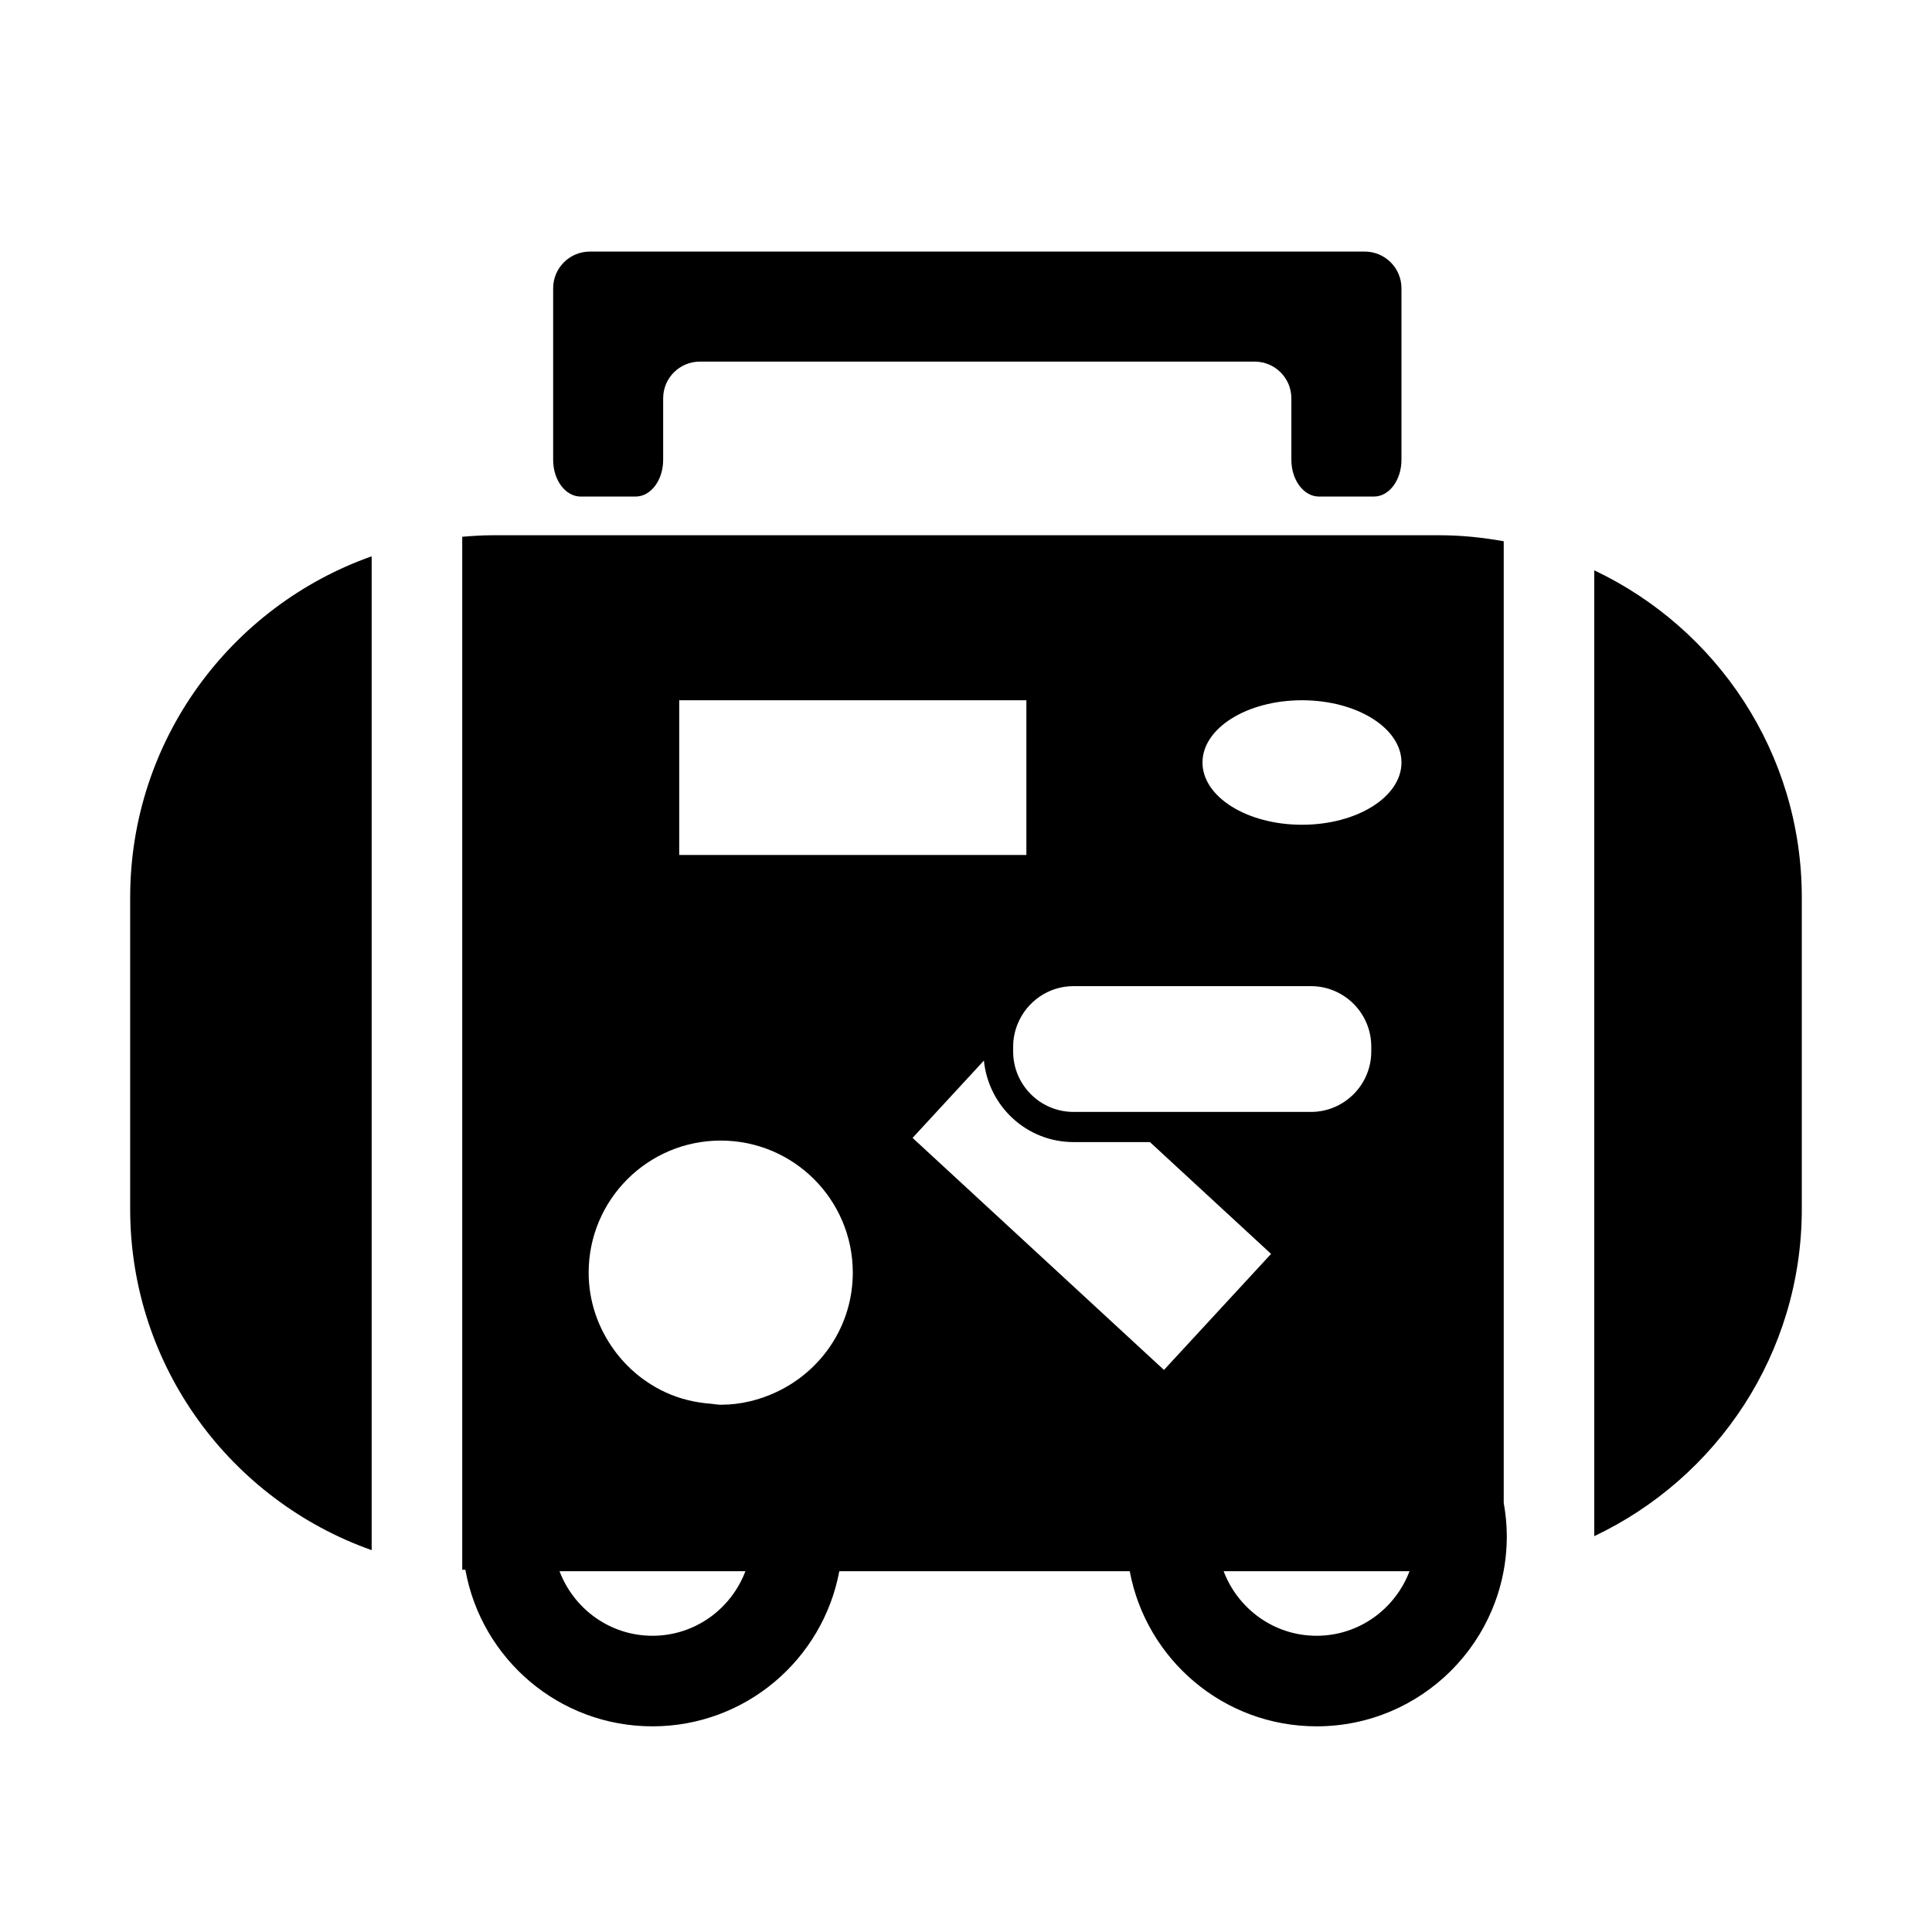
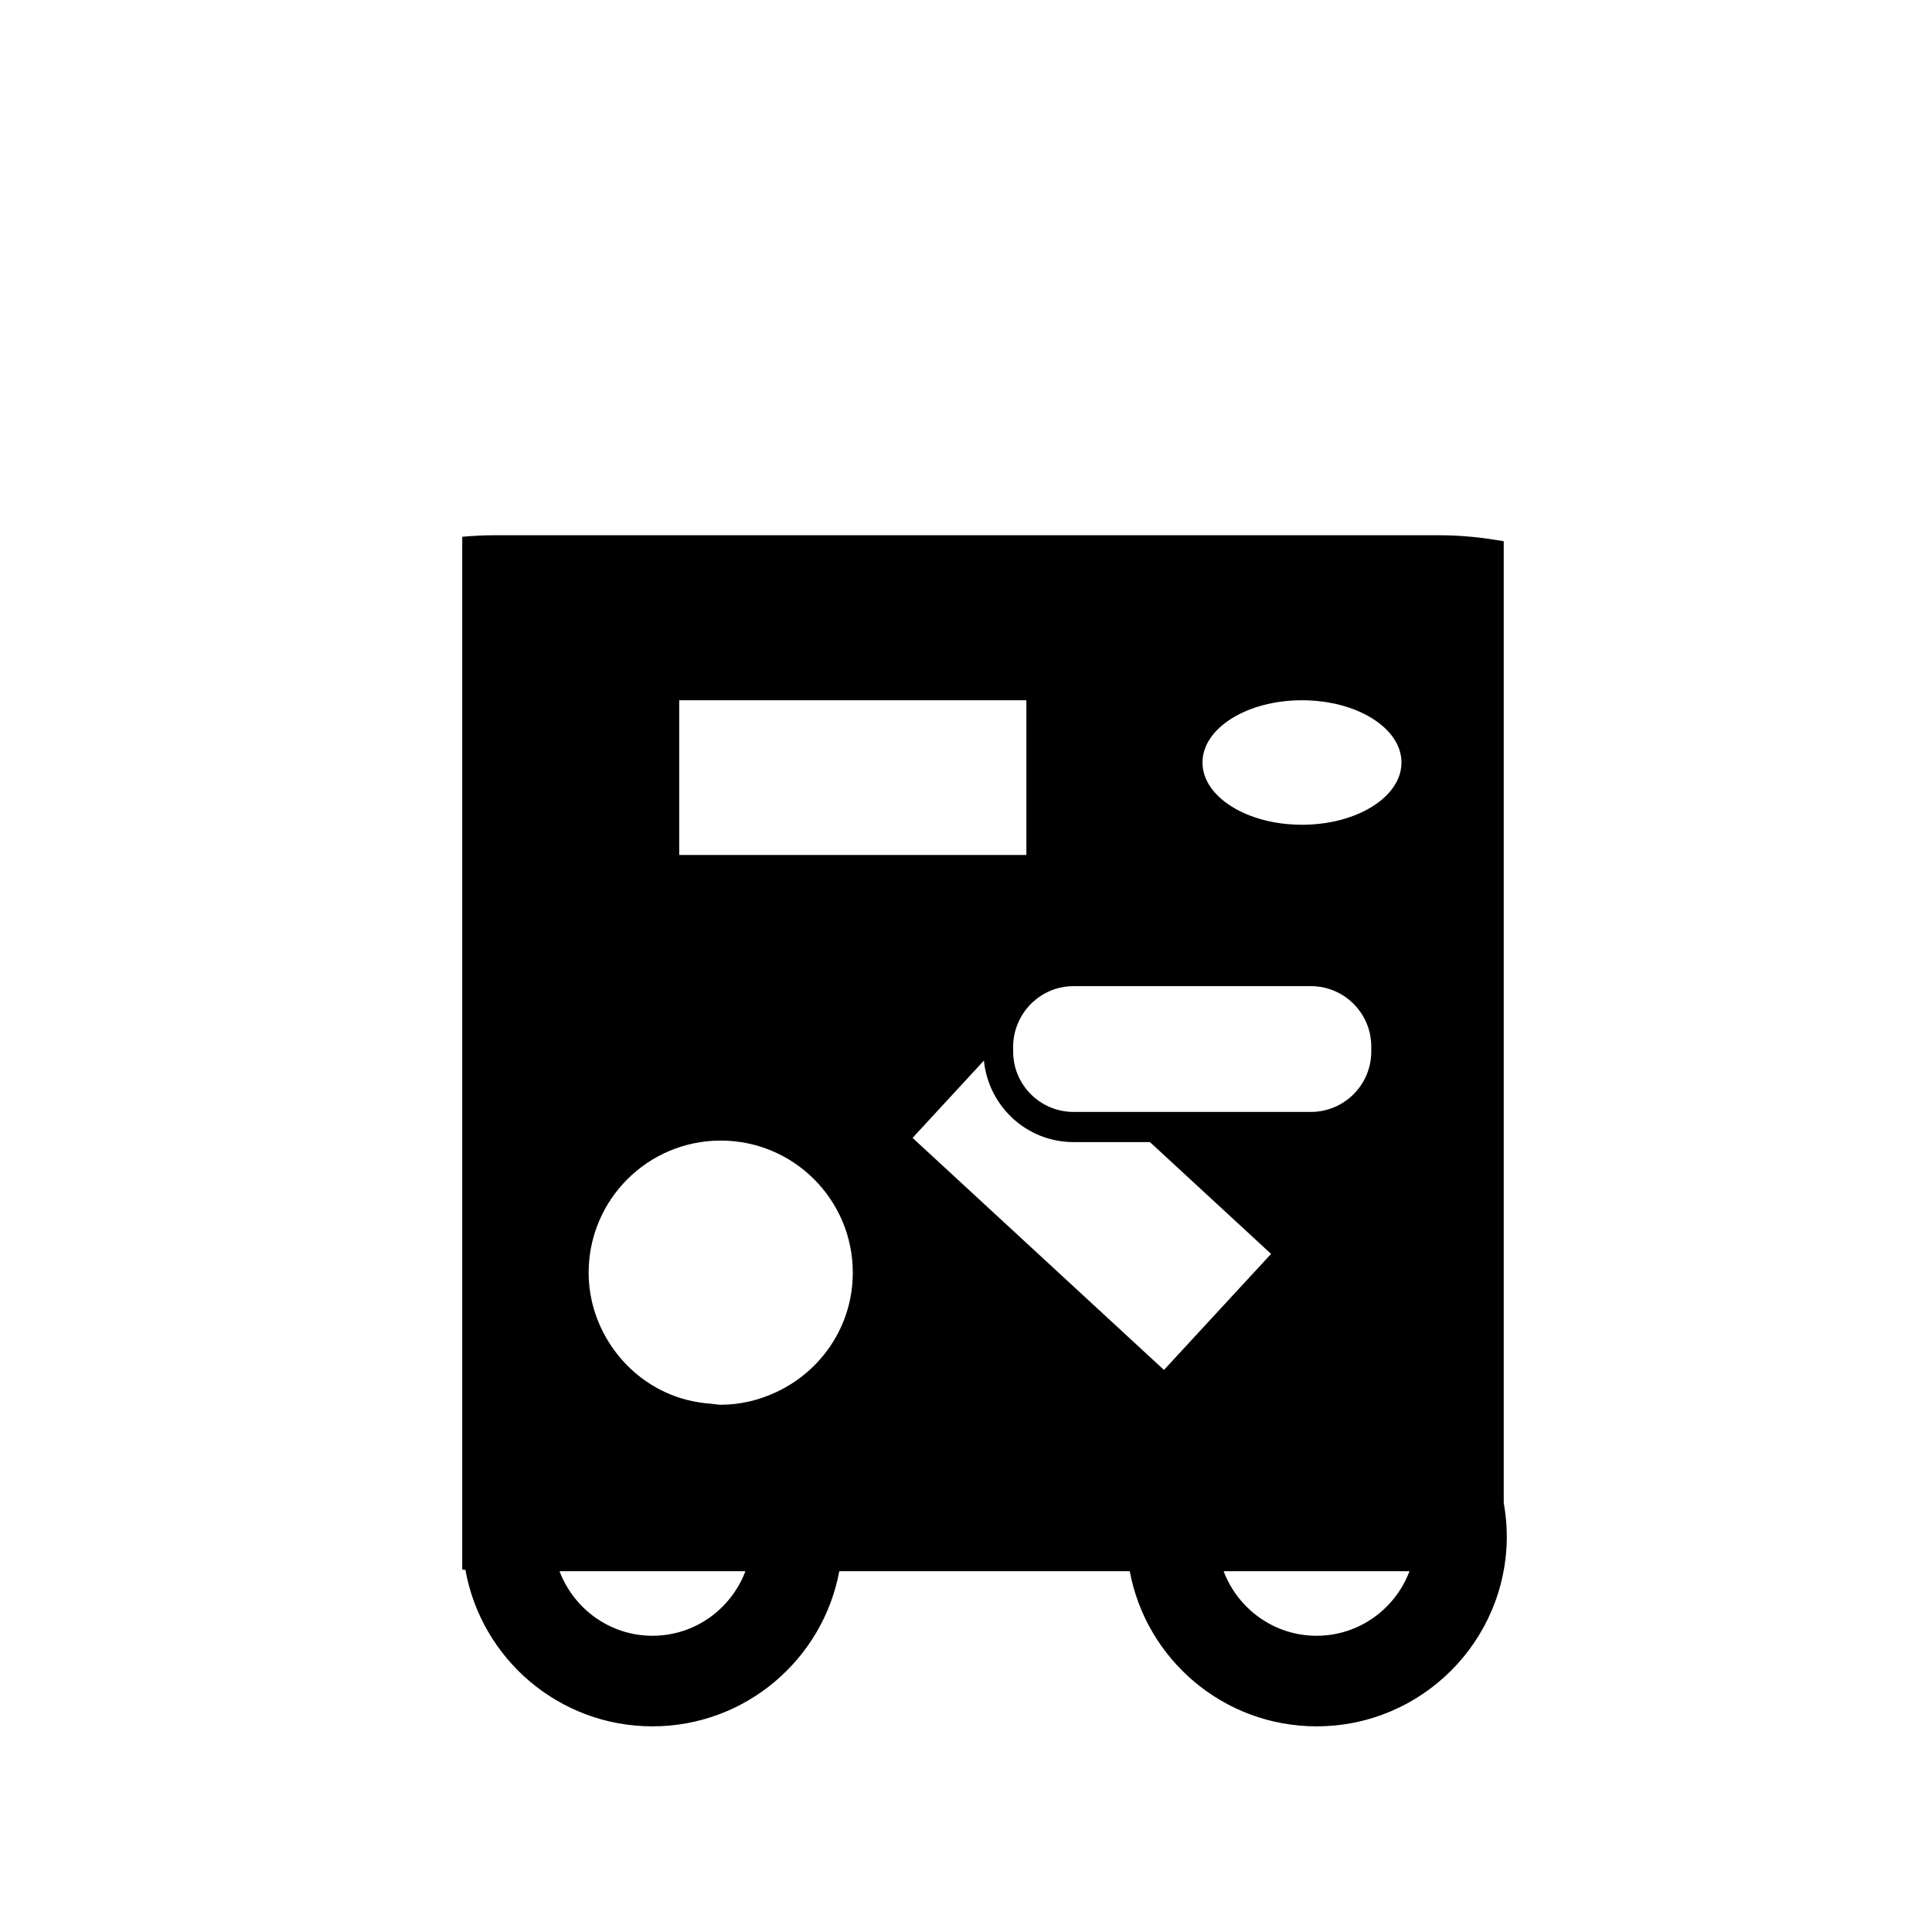
<svg xmlns="http://www.w3.org/2000/svg" version="1.1" id="Capa_1" x="0px" y="0px" width="64px" height="64px" viewBox="0 0 64 64" style="enable-background:new 0 0 64 64;" xml:space="preserve">
  <g>
    <path d="M49.915,50.886c0-0.376-0.039-0.743-0.102-1.101V17.93c-0.691-0.124-1.399-0.199-2.125-0.199h-3.75h-1.5h-1.5H23.812h-1.5   h-1.5h-4.5c-0.338,0-0.669,0.023-1,0.05v33.105v1.111C15.347,52,15.383,52,15.417,52.003c0.528,2.946,3.098,5.184,6.196,5.184   c3.083,0,5.644-2.215,6.19-5.139h9.621c0.546,2.924,3.107,5.139,6.19,5.139C47.094,57.187,49.915,54.366,49.915,50.886z    M40.534,52.048h6.158c-0.472,1.247-1.669,2.139-3.079,2.139S41.007,53.295,40.534,52.048z M33.562,34.667   c0-0.263,0.054-0.513,0.147-0.743c0.296-0.735,1.014-1.257,1.853-1.257h7.863c1.103,0,2,0.897,2,2v0.167c0,1.103-0.897,2-2,2   h-6.417h-1.446c-1.103,0-2-0.897-2-2V34.667z M43.13,23.197c1.82,0,3.296,0.923,3.296,2.062s-1.476,2.062-3.296,2.062   s-3.296-0.923-3.296-2.062S41.309,23.197,43.13,23.197z M22.5,23.197H34v5.125H22.5V23.197z M21.614,54.187   c-1.41,0-2.607-0.893-3.079-2.139h6.158C24.221,53.295,23.024,54.187,21.614,54.187z M25.72,46.113   c-0.562,0.263-1.183,0.421-1.845,0.421c-0.111,0-0.215-0.025-0.324-0.033c-0.528-0.039-1.03-0.161-1.488-0.371   c-0.692-0.316-1.283-0.806-1.725-1.416c-0.521-0.72-0.838-1.599-0.838-2.556c0-2.416,1.959-4.375,4.375-4.375   s4.375,1.959,4.375,4.375C28.25,43.914,27.211,45.416,25.72,46.113z M32.593,35.133c0.152,1.514,1.416,2.7,2.97,2.7h2.53   l4.013,3.704l-3.548,3.844l-8.328-7.687L32.593,35.133z" />
-     <path d="M43.692,16.449h0.911c0,0,0.408,0,0.911,0s0.911-0.544,0.911-1.215V9.549c0-0.671-0.544-1.215-1.215-1.215H19.539   c-0.671,0-1.215,0.544-1.215,1.215v5.685c0,0.671,0.408,1.215,0.911,1.215h0.911c0,0,0.408,0,0.911,0s0.911-0.544,0.911-1.215   v-2.04c0-0.671,0.544-1.215,1.215-1.215h18.38c0.671,0,1.215,0.544,1.215,1.215v2.04C42.78,15.905,43.188,16.449,43.692,16.449z" />
-     <path d="M4.312,40.048c0,5.223,3.342,9.654,8,11.303V18.428c-4.658,1.649-8,6.08-8,11.303V40.048z" />
-     <path d="M59.687,40.048V29.731c0-4.791-2.815-8.914-6.875-10.838v31.994C56.873,48.963,59.687,44.839,59.687,40.048z" />
  </g>
</svg>